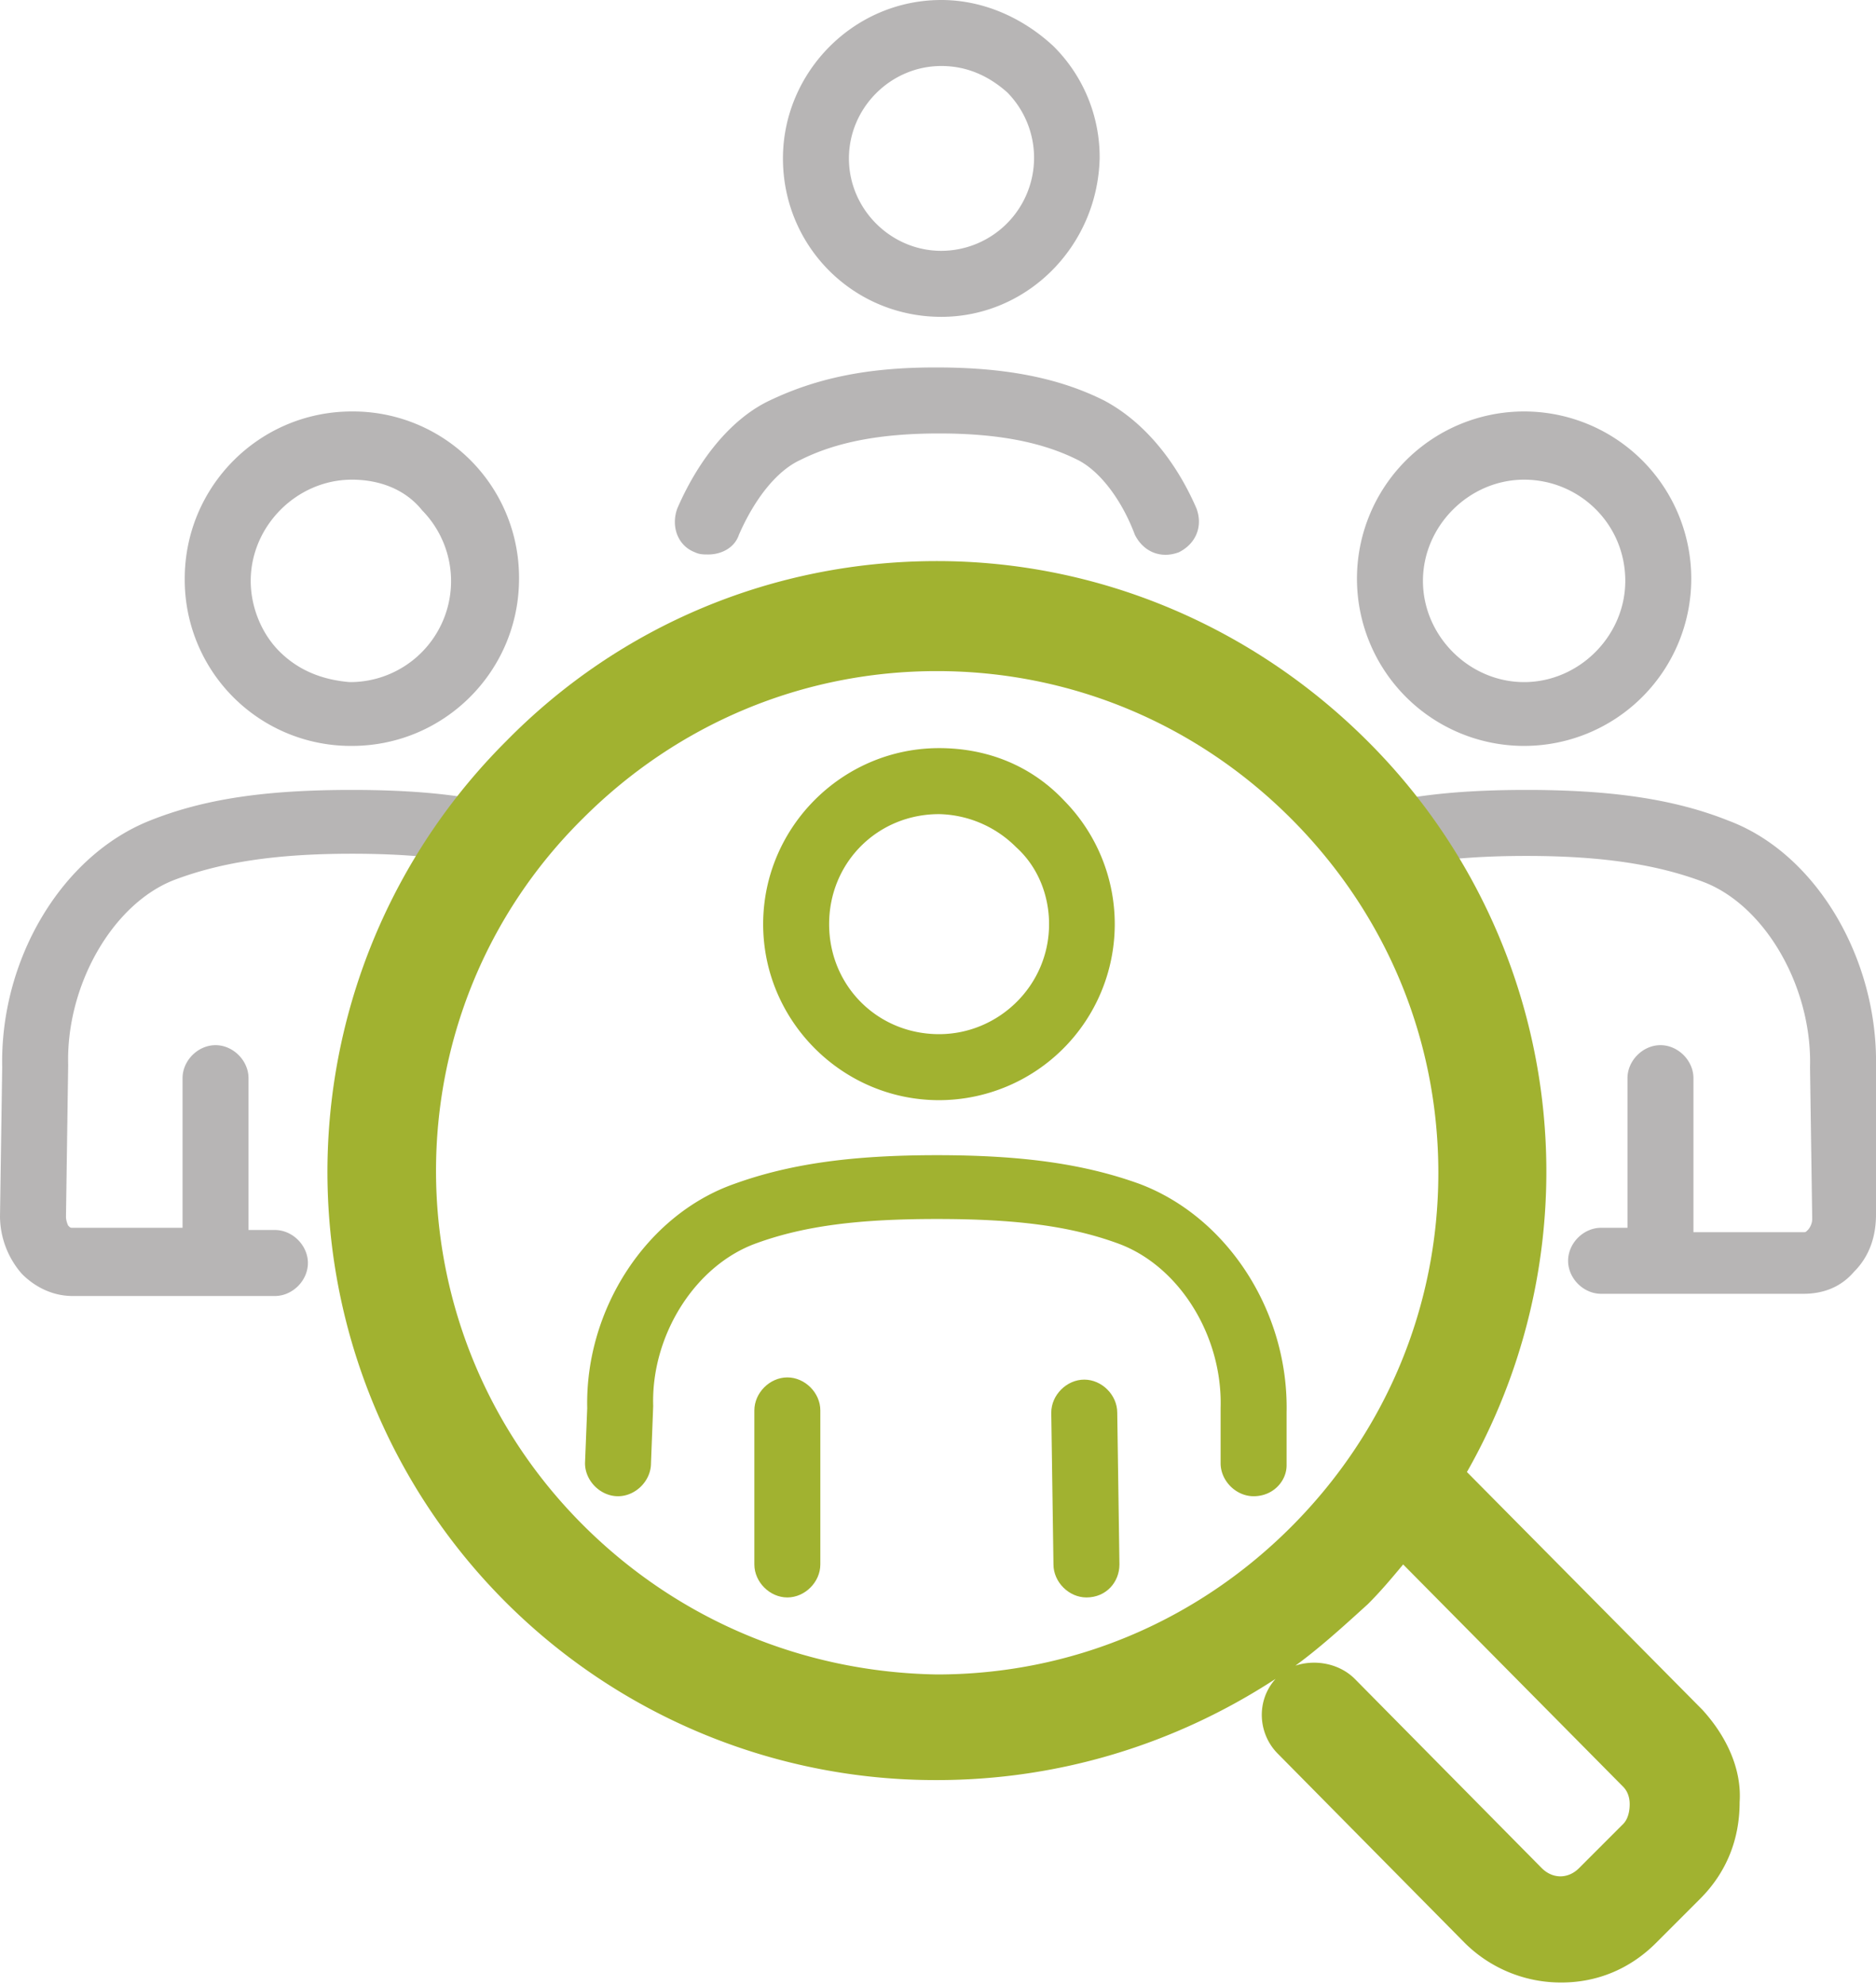
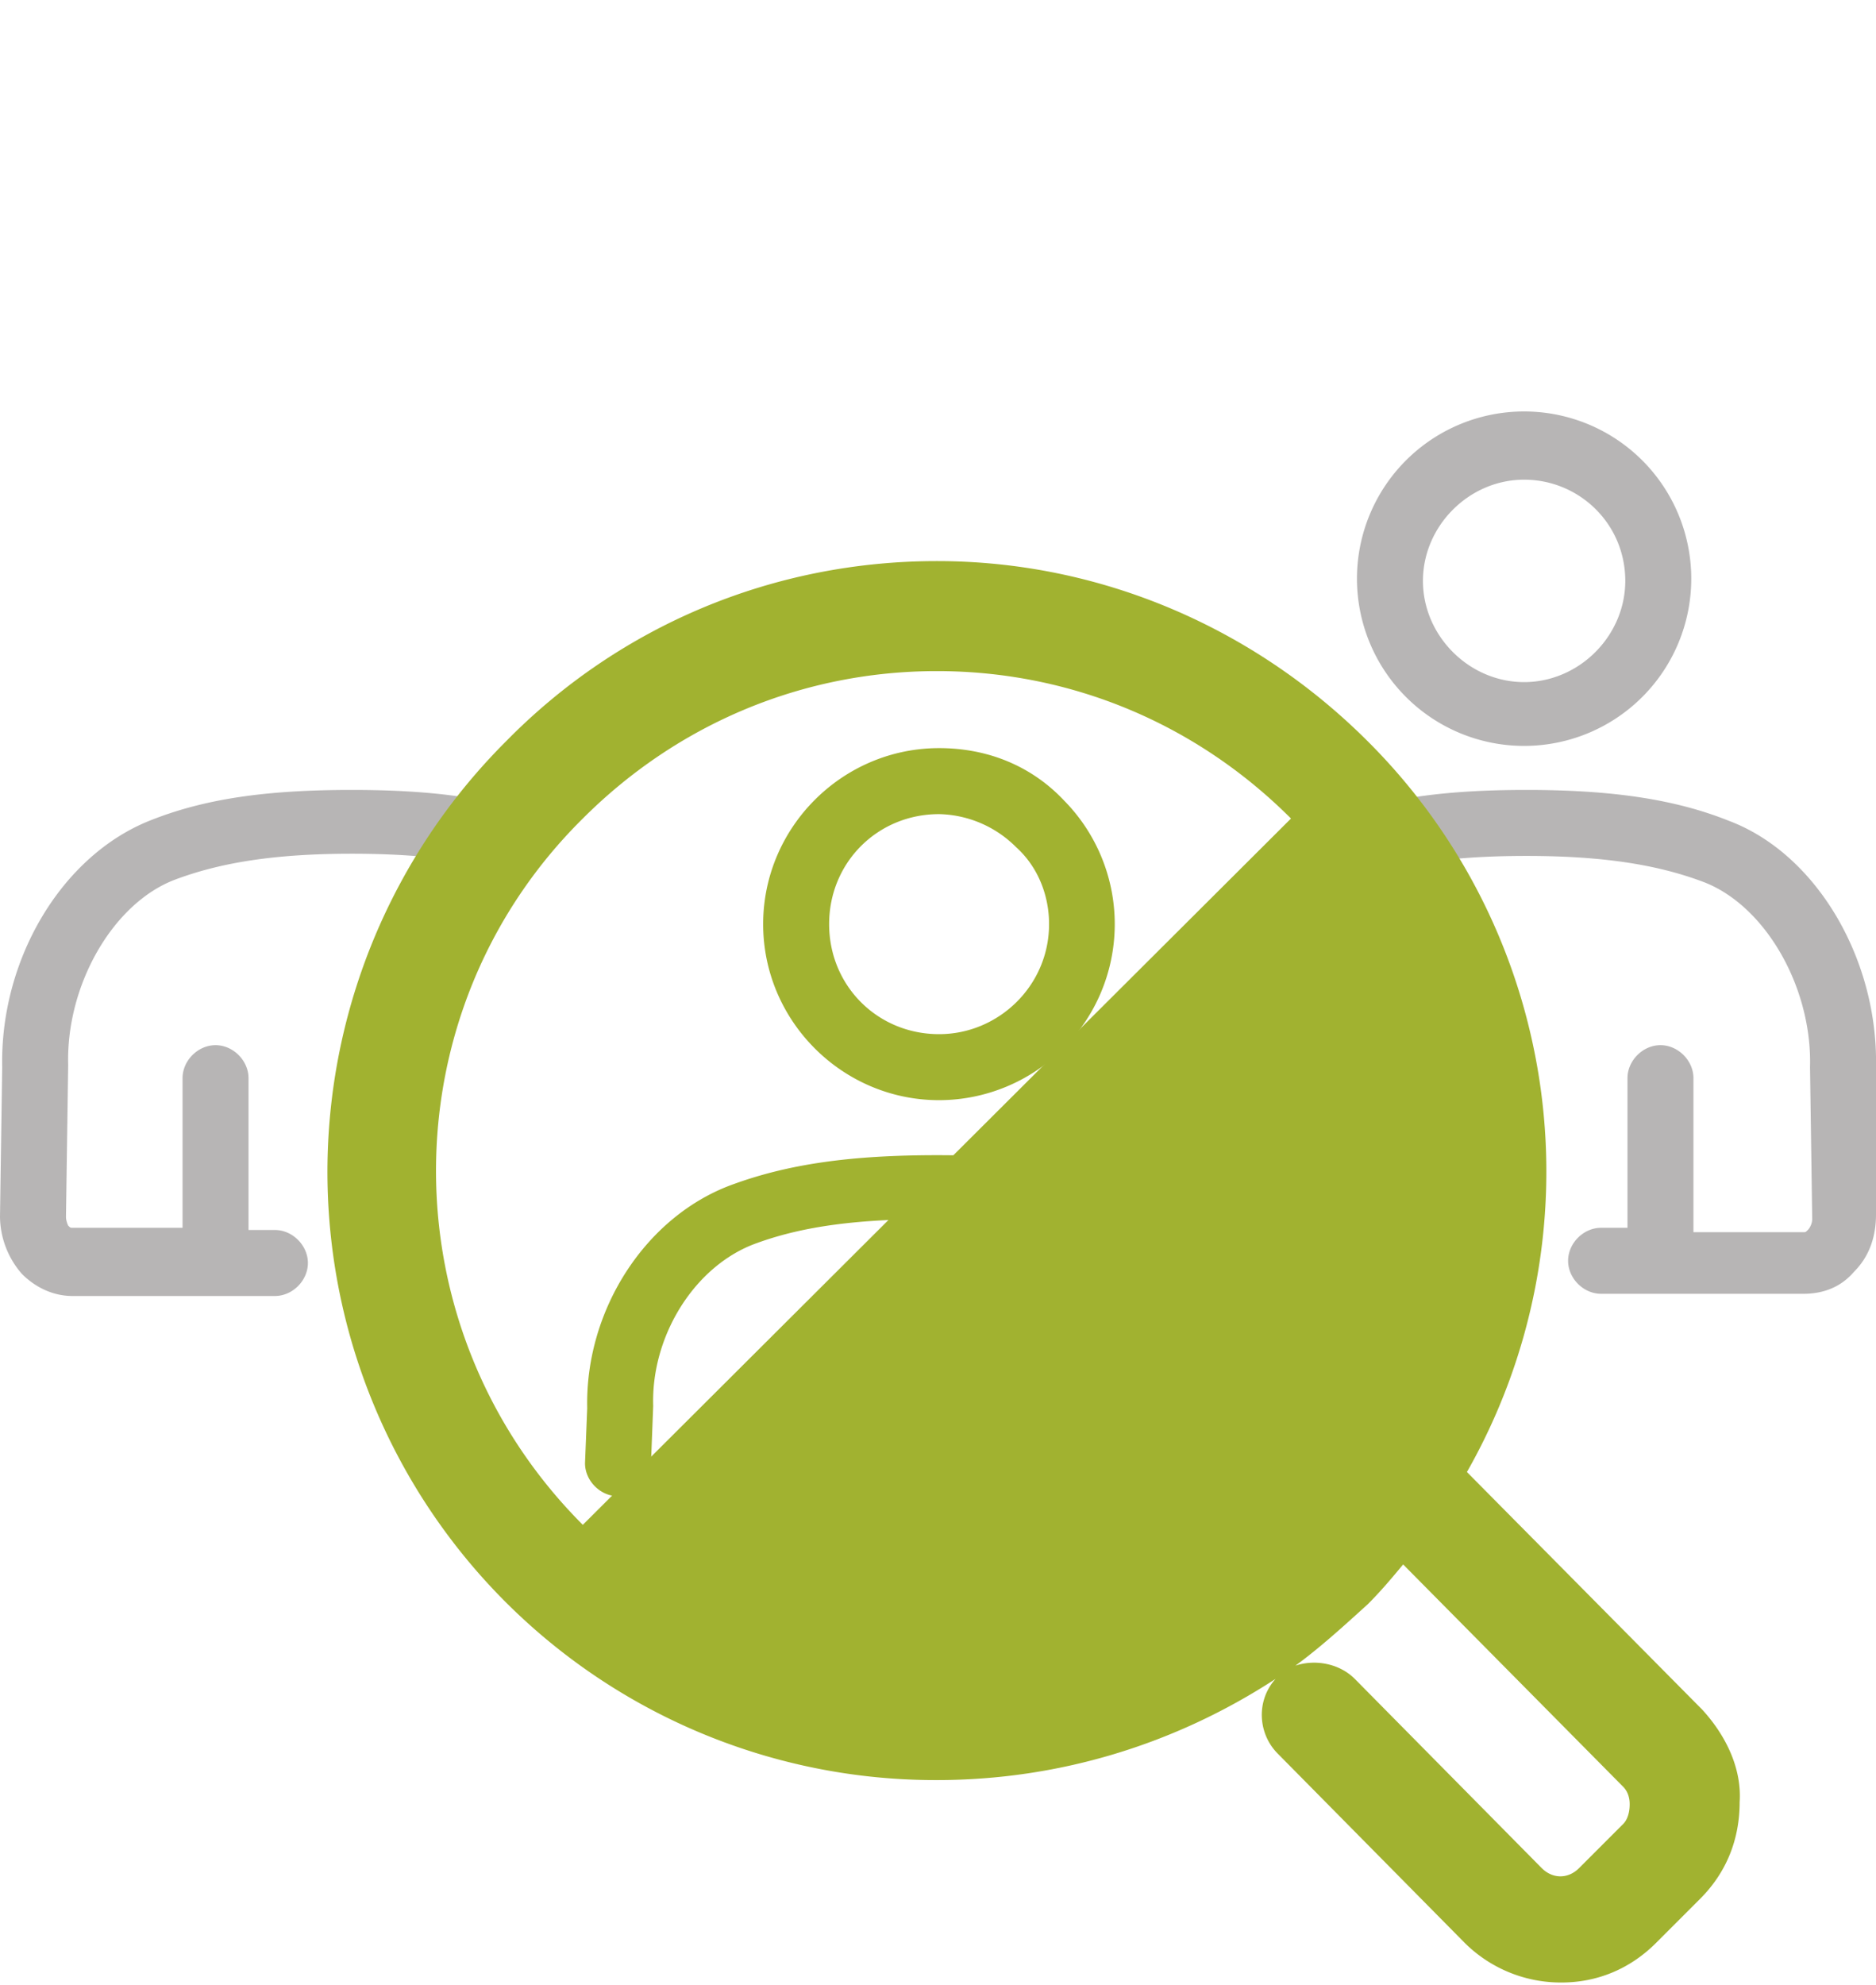
<svg xmlns="http://www.w3.org/2000/svg" xml:space="preserve" width="85.3" height="90.2" viewBox="0 0 85.3 90.2">
-   <path fill="#B7B5B5" d="M16 33.9a7.55 7.55 0 0 1-7.6-7.6c0-4.2 3.4-7.6 7.6-7.6a7.55 7.55 0 0 1 7.6 7.6c0 4.2-3.4 7.6-7.6 7.6zm0-12.1c-2.5 0-4.6 2.1-4.6 4.6 0 1.2.5 2.4 1.3 3.2.9.9 2 1.3 3.2 1.4v1.5V31a4.59 4.59 0 0 0 3.3-7.8c-.8-1-2-1.4-3.2-1.4zM42.8 14.4s-.1 0 0 0c-4 0-7.2-3.2-7.2-7.2 0-3.9 3.2-7.2 7.2-7.2 1.9 0 3.7.8 5.1 2.1A7.1 7.1 0 0 1 50 7.2c-.1 4-3.3 7.2-7.2 7.2zm0-11.4c-2.3 0-4.2 1.9-4.2 4.2 0 2.3 1.9 4.2 4.2 4.2v1.5-1.5a4.23 4.23 0 0 0 3-7.2c-.9-.8-1.9-1.2-3-1.2zM32.2 25.2c-.2 0-.4 0-.6-.1-.8-.3-1.1-1.2-.8-2 1-2.3 2.5-4.1 4.2-4.9 2.1-1 4.4-1.5 7.5-1.5h.1c3.2 0 5.6.5 7.6 1.5 1.7.9 3.2 2.6 4.2 4.9.3.8 0 1.6-.8 2-.8.3-1.6 0-2-.8-.6-1.6-1.6-2.9-2.6-3.4-1.6-.8-3.6-1.2-6.3-1.2-2.7 0-4.7.4-6.3 1.2-1.1.5-2.1 1.8-2.8 3.4-.2.6-.8.9-1.4.9z" />
  <path fill="#A1B230" d="M42.7 50c-4.4 0-8-3.6-8-8s3.6-8 8-8c2.2 0 4.2.8 5.7 2.4A8 8 0 0 1 42.7 50zm0-13c-2.8 0-5 2.2-5 5s2.2 5 5 5v1.5V47c2.7 0 5-2.2 5-5 0-1.3-.5-2.6-1.5-3.5a5.1 5.1 0 0 0-3.5-1.5zM57 68c-.8 0-1.5-.7-1.5-1.5V64c.1-3.3-1.9-6.5-4.7-7.5-2.2-.8-4.7-1.1-8.2-1.1-3.5 0-6 .3-8.2 1.1-2.8 1-4.8 4.2-4.7 7.4l-.1 2.6c0 .8-.7 1.5-1.5 1.5s-1.5-.7-1.5-1.5l.1-2.5c-.1-4.5 2.7-8.8 6.7-10.2 2.5-.9 5.3-1.3 9.2-1.3 3.9 0 6.7.4 9.2 1.3 4 1.5 6.8 5.8 6.7 10.4v2.4c0 .7-.6 1.4-1.5 1.4z" />
-   <path fill="#A1B230" d="M35.8 72.6c-.8 0-1.5-.7-1.5-1.5v-7c0-.8.7-1.5 1.5-1.5s1.5.7 1.5 1.5v7c0 .8-.7 1.5-1.5 1.5zM49.4 72.6c-.8 0-1.5-.7-1.5-1.5l-.1-6.9c0-.8.7-1.5 1.5-1.5s1.5.7 1.5 1.5l.1 6.9c0 .8-.6 1.5-1.5 1.5z" />
  <path fill="#B7B5B5" d="M22.9 36.6c-1.9-.5-4.2-.7-6.9-.7-3.9 0-6.7.4-9.2 1.4-4 1.6-6.8 6.3-6.7 11.2L0 55.3a4 4 0 0 0 1 2.6c.6.6 1.4 1 2.3 1h9.2c.8 0 1.5-.7 1.5-1.5s-.7-1.5-1.5-1.5h-1.2V49c0-.8-.7-1.5-1.5-1.5s-1.5.7-1.5 1.5v6.8h-5c-.1 0-.1 0-.2-.1 0 0-.1-.2-.1-.4l.1-6.9c-.1-3.6 2-7.3 4.8-8.4 2.1-.8 4.6-1.2 8.1-1.2 2.5 0 4.5.2 6.2.6.8.2 1.6-.3 1.8-1.1s-.3-1.5-1.1-1.7zM69.3 33.9a7.6 7.6 0 1 1 0-15.2 7.6 7.6 0 0 1 0 15.2zm0-12.1c-2.5 0-4.6 2.1-4.6 4.6 0 2.5 2.1 4.6 4.6 4.6v1.5V31c2.5 0 4.6-2.1 4.6-4.6 0-2.6-2.1-4.6-4.6-4.6zM85.3 48.5c.1-4.9-2.7-9.7-6.7-11.2-2.5-1-5.4-1.4-9.2-1.4-2.7 0-5 .2-6.9.7a1.5 1.5 0 1 0 .7 2.9c1.7-.4 3.7-.6 6.2-.6 3.5 0 6 .4 8.1 1.2 2.8 1.1 4.9 4.8 4.8 8.4l.1 6.9c0 .2-.1.4-.2.5-.1.1-.1.1-.2.1h-5v-7c0-.8-.7-1.5-1.5-1.5S74 48.2 74 49v6.8h-1.2c-.8 0-1.5.7-1.5 1.5s.7 1.5 1.5 1.5H82c.9 0 1.7-.3 2.3-1 .7-.7 1-1.6 1-2.6v-6.7z" />
-   <path fill="#A1B230" d="M77.4 77.7 66.7 66.9a27.61 27.61 0 0 0-4.5-33.2C57 28.5 50 25.5 42.6 25.5S28.2 28.4 23 33.7a27.64 27.64 0 0 0 19.6 47.2c5.5 0 10.8-1.6 15.4-4.6-.9 1-.8 2.5.1 3.4l8.5 8.6a6.2 6.2 0 0 0 4.4 1.8c1.6 0 3.1-.6 4.3-1.8l2-2c1.2-1.2 1.8-2.7 1.8-4.4.1-1.5-.6-3-1.7-4.2zm-50.9-8.4c-8.9-8.9-8.9-23.3 0-32.1 4.3-4.3 10-6.7 16.1-6.7s11.8 2.4 16.1 6.7c4.3 4.3 6.7 10 6.7 16.1 0 6.1-2.4 11.8-6.7 16.1-4.3 4.3-10 6.7-16.1 6.7-6.1-.1-11.8-2.5-16.1-6.8zm47.3 13.6-2 2c-.5.5-1.2.5-1.7 0l-8.5-8.6c-.7-.7-1.8-.9-2.7-.6 1.1-.8 2.2-1.8 3.3-2.8.6-.6 1.1-1.2 1.6-1.8l10 10.1c.3.3.3.7.3.8s0 .6-.3.9z" />
+   <path fill="#A1B230" d="M77.4 77.7 66.7 66.9a27.61 27.61 0 0 0-4.5-33.2C57 28.5 50 25.5 42.6 25.5S28.2 28.4 23 33.7a27.64 27.64 0 0 0 19.6 47.2c5.5 0 10.8-1.6 15.4-4.6-.9 1-.8 2.5.1 3.4l8.5 8.6a6.2 6.2 0 0 0 4.4 1.8c1.6 0 3.1-.6 4.3-1.8l2-2c1.2-1.2 1.8-2.7 1.8-4.4.1-1.5-.6-3-1.7-4.2zm-50.9-8.4c-8.9-8.9-8.9-23.3 0-32.1 4.3-4.3 10-6.7 16.1-6.7s11.8 2.4 16.1 6.7zm47.3 13.6-2 2c-.5.5-1.2.5-1.7 0l-8.5-8.6c-.7-.7-1.8-.9-2.7-.6 1.1-.8 2.2-1.8 3.3-2.8.6-.6 1.1-1.2 1.6-1.8l10 10.1c.3.3.3.7.3.8s0 .6-.3.9z" />
</svg>